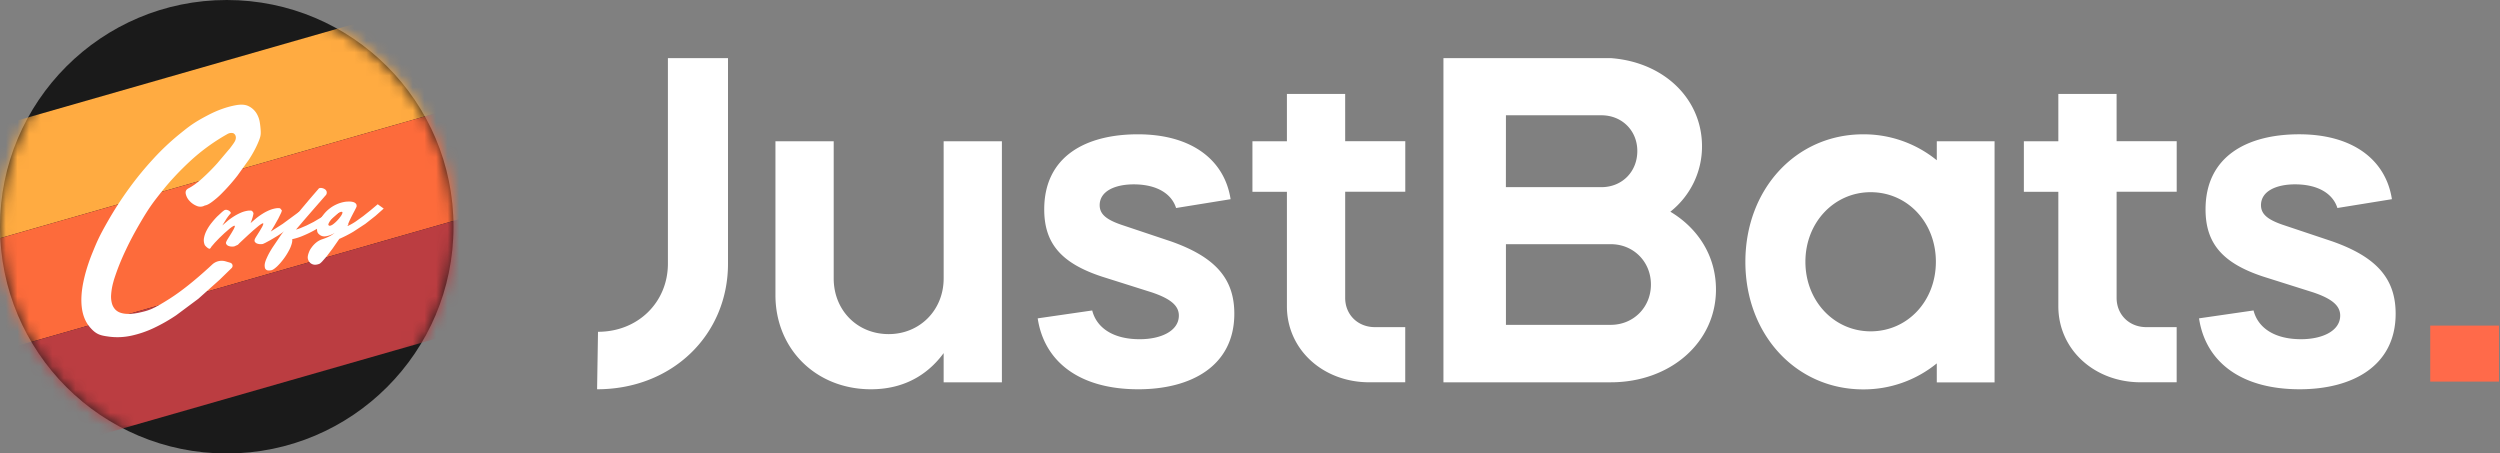
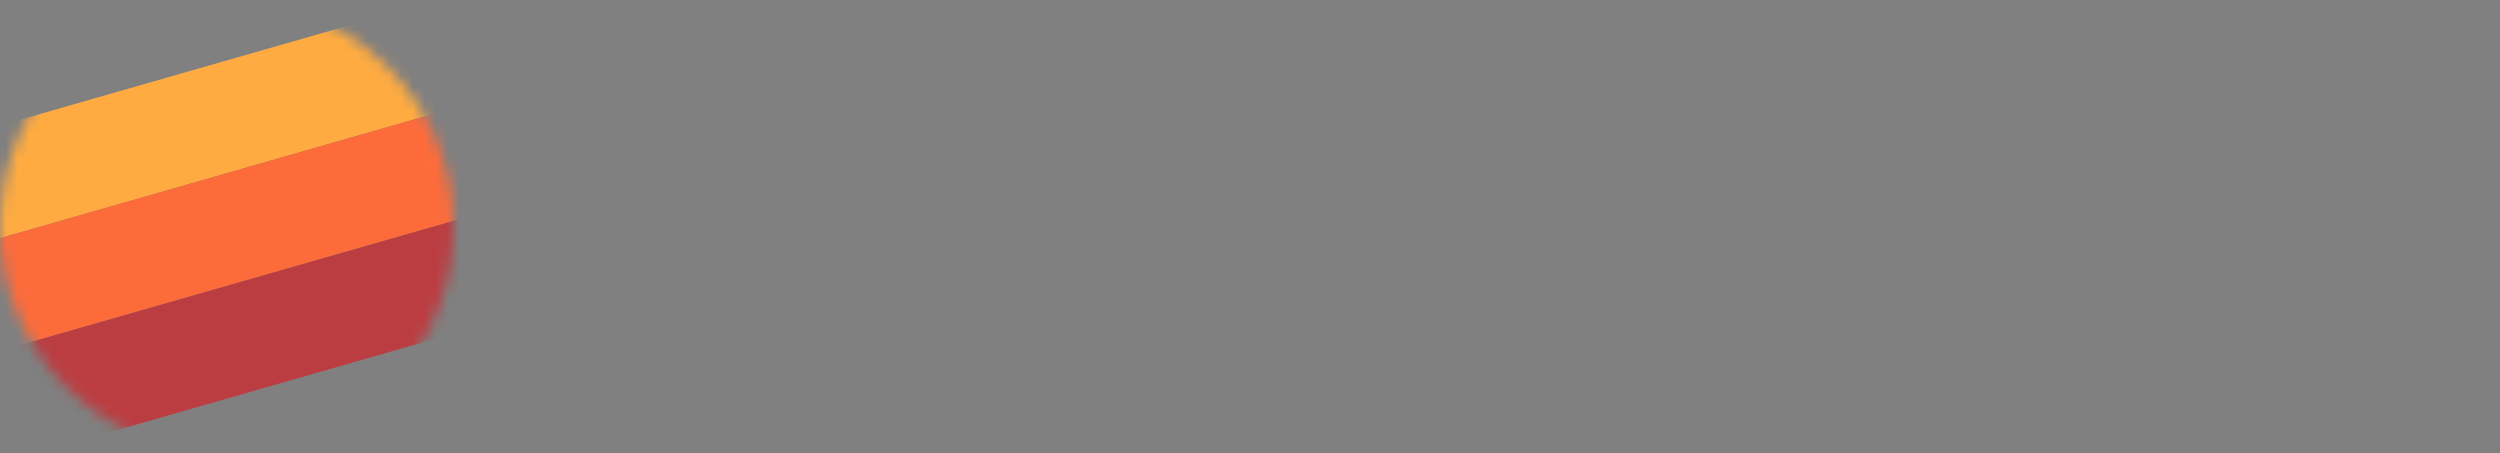
<svg xmlns="http://www.w3.org/2000/svg" width="215" height="39" fill="none">
  <rect width="100%" height="100%" fill="#808080" stroke="none" />
  <g clip-path="url(#a)">
-     <path fill="#fff" d="M51.428 28.534c3.446 0 6.012-2.548 6.012-5.861V4.97h5.168v17.703c0 6.14-4.807 10.804-11.258 10.804zm29.726-4.585c0 2.711-2.044 4.784-4.728 4.784-2.724 0-4.728-2.073-4.728-4.784V12.147h-5.01v13.236c0 4.625 3.486 8.094 8.213 8.094 3.406 0 5.29-1.794 6.252-3.11v2.512h5.01V12.147h-5.01l.002 11.801zm19.548-3.19-4.286-1.435c-1.283-.443-1.844-.917-1.844-1.674 0-1.236 1.363-1.795 2.925-1.795 2.084 0 3.286.876 3.646 2.034l4.688-.758c-.521-3.389-3.365-5.581-7.974-5.581-4.447 0-8.053 1.873-8.053 6.458 0 2.91 1.447 4.625 4.968 5.782l4.287 1.355c1.642.554 2.323 1.157 2.323 1.994 0 1.314-1.521 2.033-3.365 2.033-2.364 0-3.726-1.037-4.086-2.473l-4.688.679c.557 3.707 3.563 6.099 8.654 6.099 4.529 0 8.255-1.994 8.255-6.499 0-2.99-1.603-4.864-5.45-6.22zM115.684 8.08h-5.01v4.067h-2.965v4.346h2.965v9.848c0 3.707 3.085 6.536 7.091 6.536h3.085v-4.743h-2.604c-1.482 0-2.561-1.077-2.561-2.513v-9.129h5.169v-4.346h-5.169zm27.966 10.127a7.2 7.2 0 0 0 2.009-2.5c.471-.973.716-2.04.714-3.121 0-4.346-3.685-7.617-8.654-7.617h-13.583v27.909h14.384c5.129 0 9.054-3.429 9.054-7.977.002-2.867-1.524-5.259-3.924-6.695zm-14.14-8.292h8.214c1.763 0 3.085 1.316 3.085 3.07 0 1.794-1.322 3.11-3.085 3.11h-8.218zm9.018 18.021h-9.018V21h9.018c1.963 0 3.452 1.515 3.452 3.468s-1.497 3.469-3.459 3.469h.007zm28.036-14.153a9.94 9.94 0 0 0-6.331-2.232c-5.769 0-10.131 4.704-10.131 10.968s4.366 10.968 10.131 10.968a9.94 9.94 0 0 0 6.331-2.237v1.635h4.969V12.147h-4.969v1.635zm-5.69 14.712c-3.125 0-5.609-2.592-5.609-5.983s2.484-5.983 5.609-5.983c3.166 0 5.611 2.591 5.611 5.983s-2.445 5.983-5.611 5.983M182.027 8.08h-5.01v4.067h-2.965v4.346h2.965v9.848c0 3.707 3.085 6.536 7.091 6.536h3.085v-4.743h-2.605c-1.481 0-2.56-1.077-2.56-2.513v-9.129h5.168v-4.346h-5.168zm18.548 12.678-4.287-1.435c-1.282-.443-1.843-.917-1.843-1.674 0-1.236 1.362-1.795 2.924-1.795 2.085 0 3.286.876 3.647 2.034l4.688-.758c-.521-3.389-3.366-5.581-7.974-5.581-4.447 0-8.053 1.873-8.053 6.458 0 2.91 1.448 4.625 4.968 5.782l4.289 1.355c1.642.554 2.323 1.157 2.323 1.994 0 1.314-1.522 2.033-3.366 2.033-2.363 0-3.726-1.037-4.086-2.473l-4.688.679c.557 3.707 3.563 6.099 8.654 6.099 4.528 0 8.255-1.994 8.255-6.499-.002-2.99-1.605-4.864-5.451-6.22z" />
-     <path fill="#ff6a4a" d="M209 28h5.911v4.817H209z" />
-   </g>
-   <circle cx="19.5" cy="19.5" r="19.5" fill="#1a1a1a" />
+     </g>
  <mask id="b" width="39" height="39" x="0" y="0" mask-type="alpha" maskUnits="userSpaceOnUse">
    <circle cx="19.5" cy="19.5" r="19.5" fill="#fff" />
  </mask>
  <g mask="url(#b)">
    <path fill="#ffab41" d="M48.09 6.694V-3L19.551 5.183l-28.539 8.184v9.694z" />
    <path fill="#fd6b3b" d="M48.09 16.389V6.694l-28.539 8.183-28.539 8.183v9.694z" />
    <path fill="#bb3d41" d="M48.09 26.083v-9.695l-28.539 8.183-28.539 8.183v9.694z" />
  </g>
  <g fill="#fff" clip-path="url(#c)">
-     <path d="m20.429 21.064-.278.125a1 1 0 0 1-.247.015.8.8 0 0 1-.259-.057q-.118-.05-.177-.147c-.059-.097-.034-.15.011-.257a2 2 0 0 1 .083-.151l.156-.248.18-.29.167-.286q.075-.134.11-.227c.035-.093.025-.101.009-.119q-.039-.03-.168.051c-.129.081-.191.131-.313.229l-.401.348-.43.409-.395.411-.301.352a.5.5 0 0 1-.093.136q-.012.014-.012.021v-.013.007q-.038.037-.108.006c-.07-.031-.093-.048-.139-.085s-.088-.075-.128-.116a1 1 0 0 1-.083-.1 1.05 1.05 0 0 1-.066-.622q.06-.33.235-.659a4 4 0 0 1 .414-.629 7 7 0 0 1 .474-.541l.418-.389q.183-.15.238-.175a.36.36 0 0 1 .208-.009q.104.029.182.085c.078.056.088.079.114.12s.029.072.012.087a4 4 0 0 0-.372.48l-.349.563.475-.411q.262-.21.552-.39a4.4 4.4 0 0 1 .593-.307 2.4 2.4 0 0 1 .61-.166l.201-.007q.069.004.108.028c.039.024.048.037.063.062s.034.056.06.089.012.133-.031.301-.11.367-.201.598l.477-.411q.26-.21.553-.393a4 4 0 0 1 .599-.311 2.6 2.6 0 0 1 .616-.167q.133-.011.201-.004c.068.007.079.016.102.031s.042.037.059.062a.5.5 0 0 0 .071.082q.031.031-.056.236l-.236.484-.326.579-.323.536 1.022-.656 1.443-1.061.458.296-.812.704-.801.603-.735.49-.611.364-.44.236-.207.095a1 1 0 0 1-.248.015.8.8 0 0 1-.262-.057.4.4 0 0 1-.178-.145q-.058-.095.011-.257.018-.042.083-.152l.156-.248.181-.29.167-.286q.076-.134.108-.229c.032-.095.026-.101.011-.117q-.032-.032-.159.047c-.127.079-.185.126-.304.222l-.392.331-.432.39-.418.389-.35.329a1 1 0 0 1-.15.147l.003-.004zm2.42-.921q.013-.014.028-.009a.04.04 0 0 0-.023.009z" />
    <path d="M29.204 18.198q-.413.418-.929.805c-.516.387-.701.493-1.066.703s-.728.392-1.09.543a5 5 0 0 1-.989.32q.025.193-.06.455a2.7 2.7 0 0 1-.238.55 5 5 0 0 1-.355.575q-.202.286-.414.519c-.212.233-.275.286-.404.39s-.239.166-.332.183q-.292.058-.417-.034c-.125-.092-.133-.167-.147-.314q-.023-.254.162-.667c.185-.413.293-.587.505-.93l.736-1.088.857-1.131.863-1.068.758-.902.54-.625.207-.239q.03-.056.12-.073a.5.5 0 0 1 .199.007.7.7 0 0 1 .205.082.4.4 0 0 1 .148.148q.05.09.034.205c-.016.115-.06.16-.145.248l-1.051 1.206-.423.487-.407.471-.352.414-.261.305q.139-.032.373-.123l.522-.223.614-.308.645-.381.608-.431a4.4 4.4 0 0 0 .514-.468l.468.389.002.002z" />
    <path d="M29.787 17.342q.103-.009.264-.009a1.2 1.2 0 0 1 .304.037.5.5 0 0 1 .238.13q.094.093.074.261a1 1 0 0 1-.046.109l-.11.219-.153.289-.164.32-.147.308-.106.251.035.004-.08.134q-.008.055.031.031a5 5 0 0 0 .654-.37l.654-.469.643-.512.605-.509.516.371-.707.628-.874.687-1.04.681q-.56.333-1.199.612l-.589.849-.508.667-.389.443q-.162.162-.23.188-.287.105-.482.064a.63.63 0 0 1-.477-.409.6.6 0 0 1-.038-.255q.013-.169.1-.392c.087-.223.14-.293.245-.437a2.2 2.2 0 0 1 .381-.402 1.6 1.6 0 0 1 .528-.287 4.5 4.5 0 0 0 .625-.258 2.3 2.3 0 0 0 .438-.289 2.4 2.4 0 0 1-.312.164 1.8 1.8 0 0 1-.395.119q-.326.069-.56-.1c-.234-.169-.241-.283-.255-.515a1.1 1.1 0 0 1 .051-.304q.055-.196.185-.439a3.6 3.6 0 0 1 .33-.502 2.96 2.96 0 0 1 1.128-.88 2.8 2.8 0 0 1 .829-.229v.002zm-.404.874q-.098.001-.233.073c-.135.072-.181.11-.273.185a3 3 0 0 0-.265.251 2.4 2.4 0 0 0-.218.268 1.2 1.2 0 0 0-.133.229q-.044.102-.005.144.064.08.196.028c.132-.052.185-.098.29-.183s.208-.185.31-.299a3 3 0 0 0 .259-.324.9.9 0 0 0 .134-.261q.028-.108-.063-.111v.002zm-9.67-5.389-1.036 1.225a18 18 0 0 1-1.273 1.278q-.674.61-1.221.88-.27.152-.207.466a1.27 1.27 0 0 0 .318.597 1.7 1.7 0 0 0 .62.434.77.77 0 0 0 .704-.037q.25-.022.711-.381c.461-.359.64-.546.997-.917a17 17 0 0 0 1.083-1.253l1.002-1.396q.454-.703.738-1.344c.284-.641.281-.794.273-1.102a7 7 0 0 0-.08-.753 2.1 2.1 0 0 0-.295-.798 1.65 1.65 0 0 0-.645-.584q-.414-.22-1.111-.095-1.173.213-2.4.854c-1.227.641-1.62.961-2.412 1.599a21 21 0 0 0-2.299 2.165 28 28 0 0 0-2.086 2.545q-.973 1.34-1.773 2.734c-.8 1.394-.981 1.841-1.346 2.73s-.63 1.738-.799 2.547-.218 1.536-.145 2.178q.116 1.046.687 1.724c.571.678.949.731 1.71.835a5.6 5.6 0 0 0 1.86-.088 9 9 0 0 0 1.923-.653 14.6 14.6 0 0 0 1.938-1.102l1.907-1.42 1.821-1.627 1.042-1.014c.153-.15.085-.401-.125-.462l-.384-.113a1.2 1.2 0 0 0-1.162.271l-.262.243q-1.911 1.748-3.392 2.692c-1.481.944-1.839 1.024-2.552 1.187s-1.284.167-1.714.012a1.1 1.1 0 0 1-.421-.274 1.24 1.24 0 0 1-.275-.496 2.2 2.2 0 0 1-.074-.777 5.3 5.3 0 0 1 .196-1.105q.048-.211.313-.955a21 21 0 0 1 .77-1.816q.503-1.075 1.269-2.379c.766-1.304 1.12-1.748 1.826-2.636s1.52-1.756 2.441-2.608a17 17 0 0 1 3.122-2.275q.206-.129.383-.129c.177 0 .21.029.278.088s.108.139.123.245-.005.219-.059.34q-.069.166-.503.723l-.002-.004z" />
  </g>
  <defs>
    <clipPath id="a">
      <path fill="#fff" d="M51 5h164v29H51z" />
    </clipPath>
    <clipPath id="c">
-       <path fill="#fff" d="M7 9h26v20H7z" />
-     </clipPath>
+       </clipPath>
  </defs>
</svg>